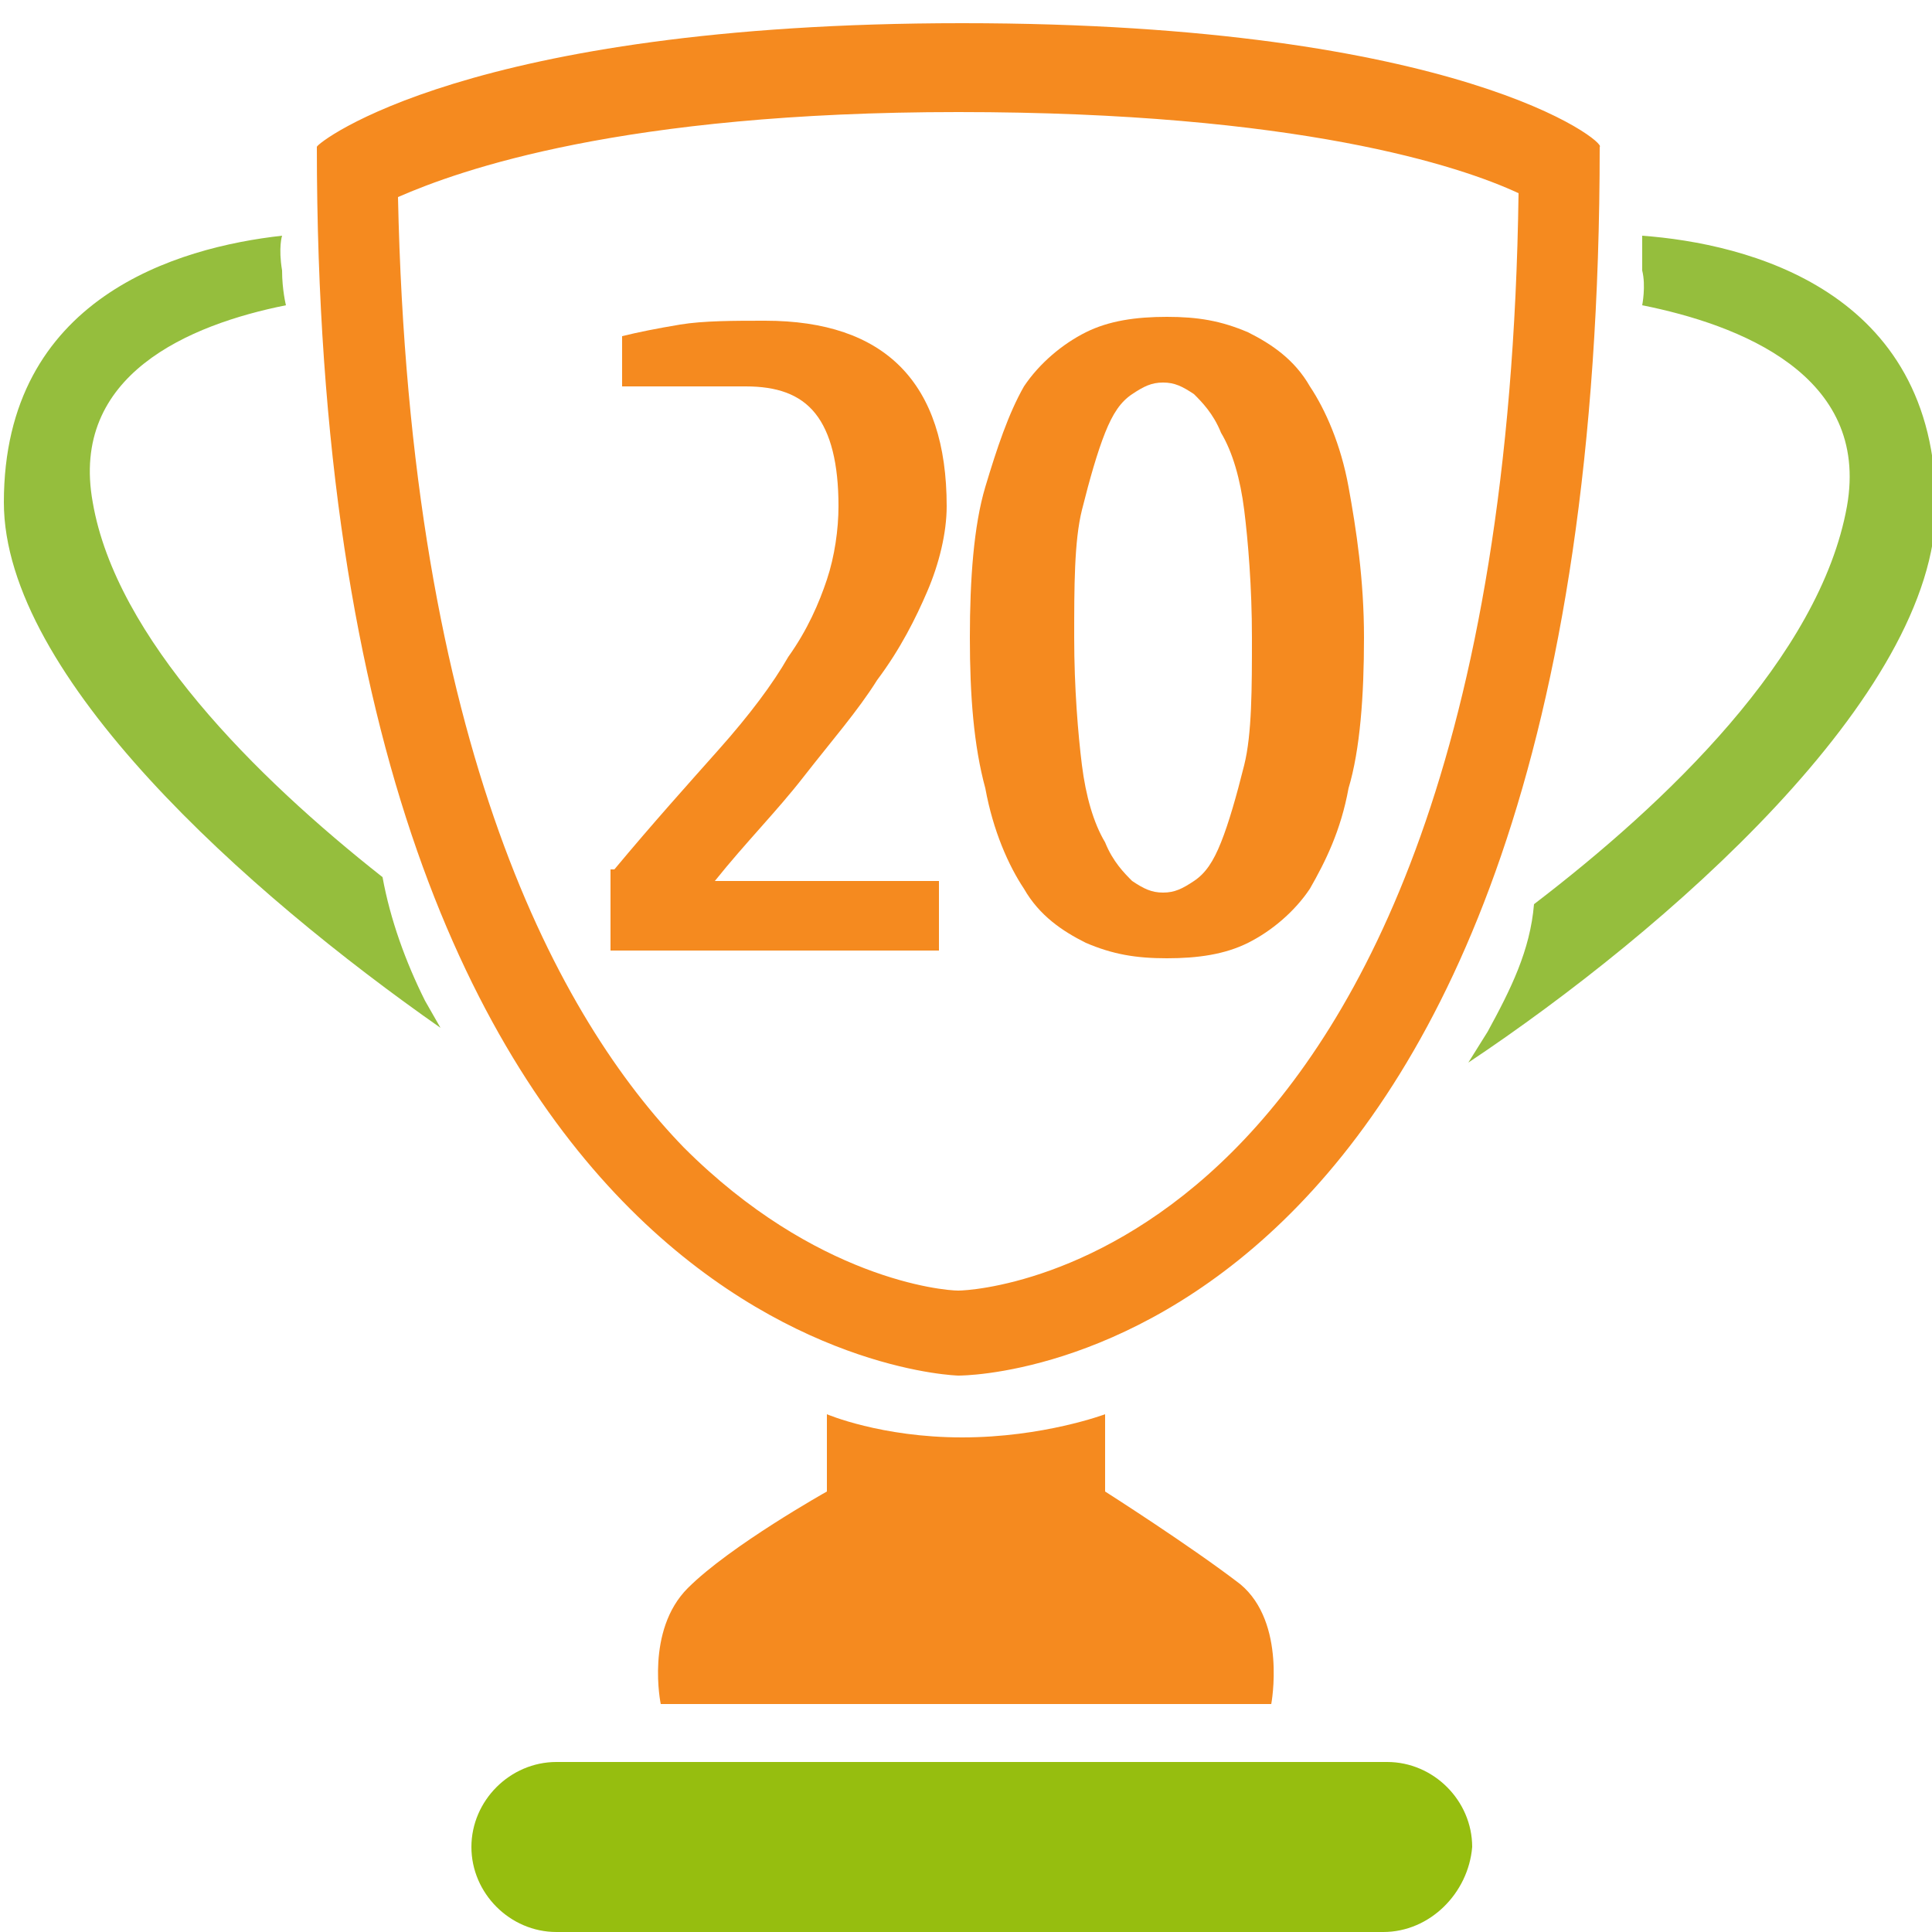
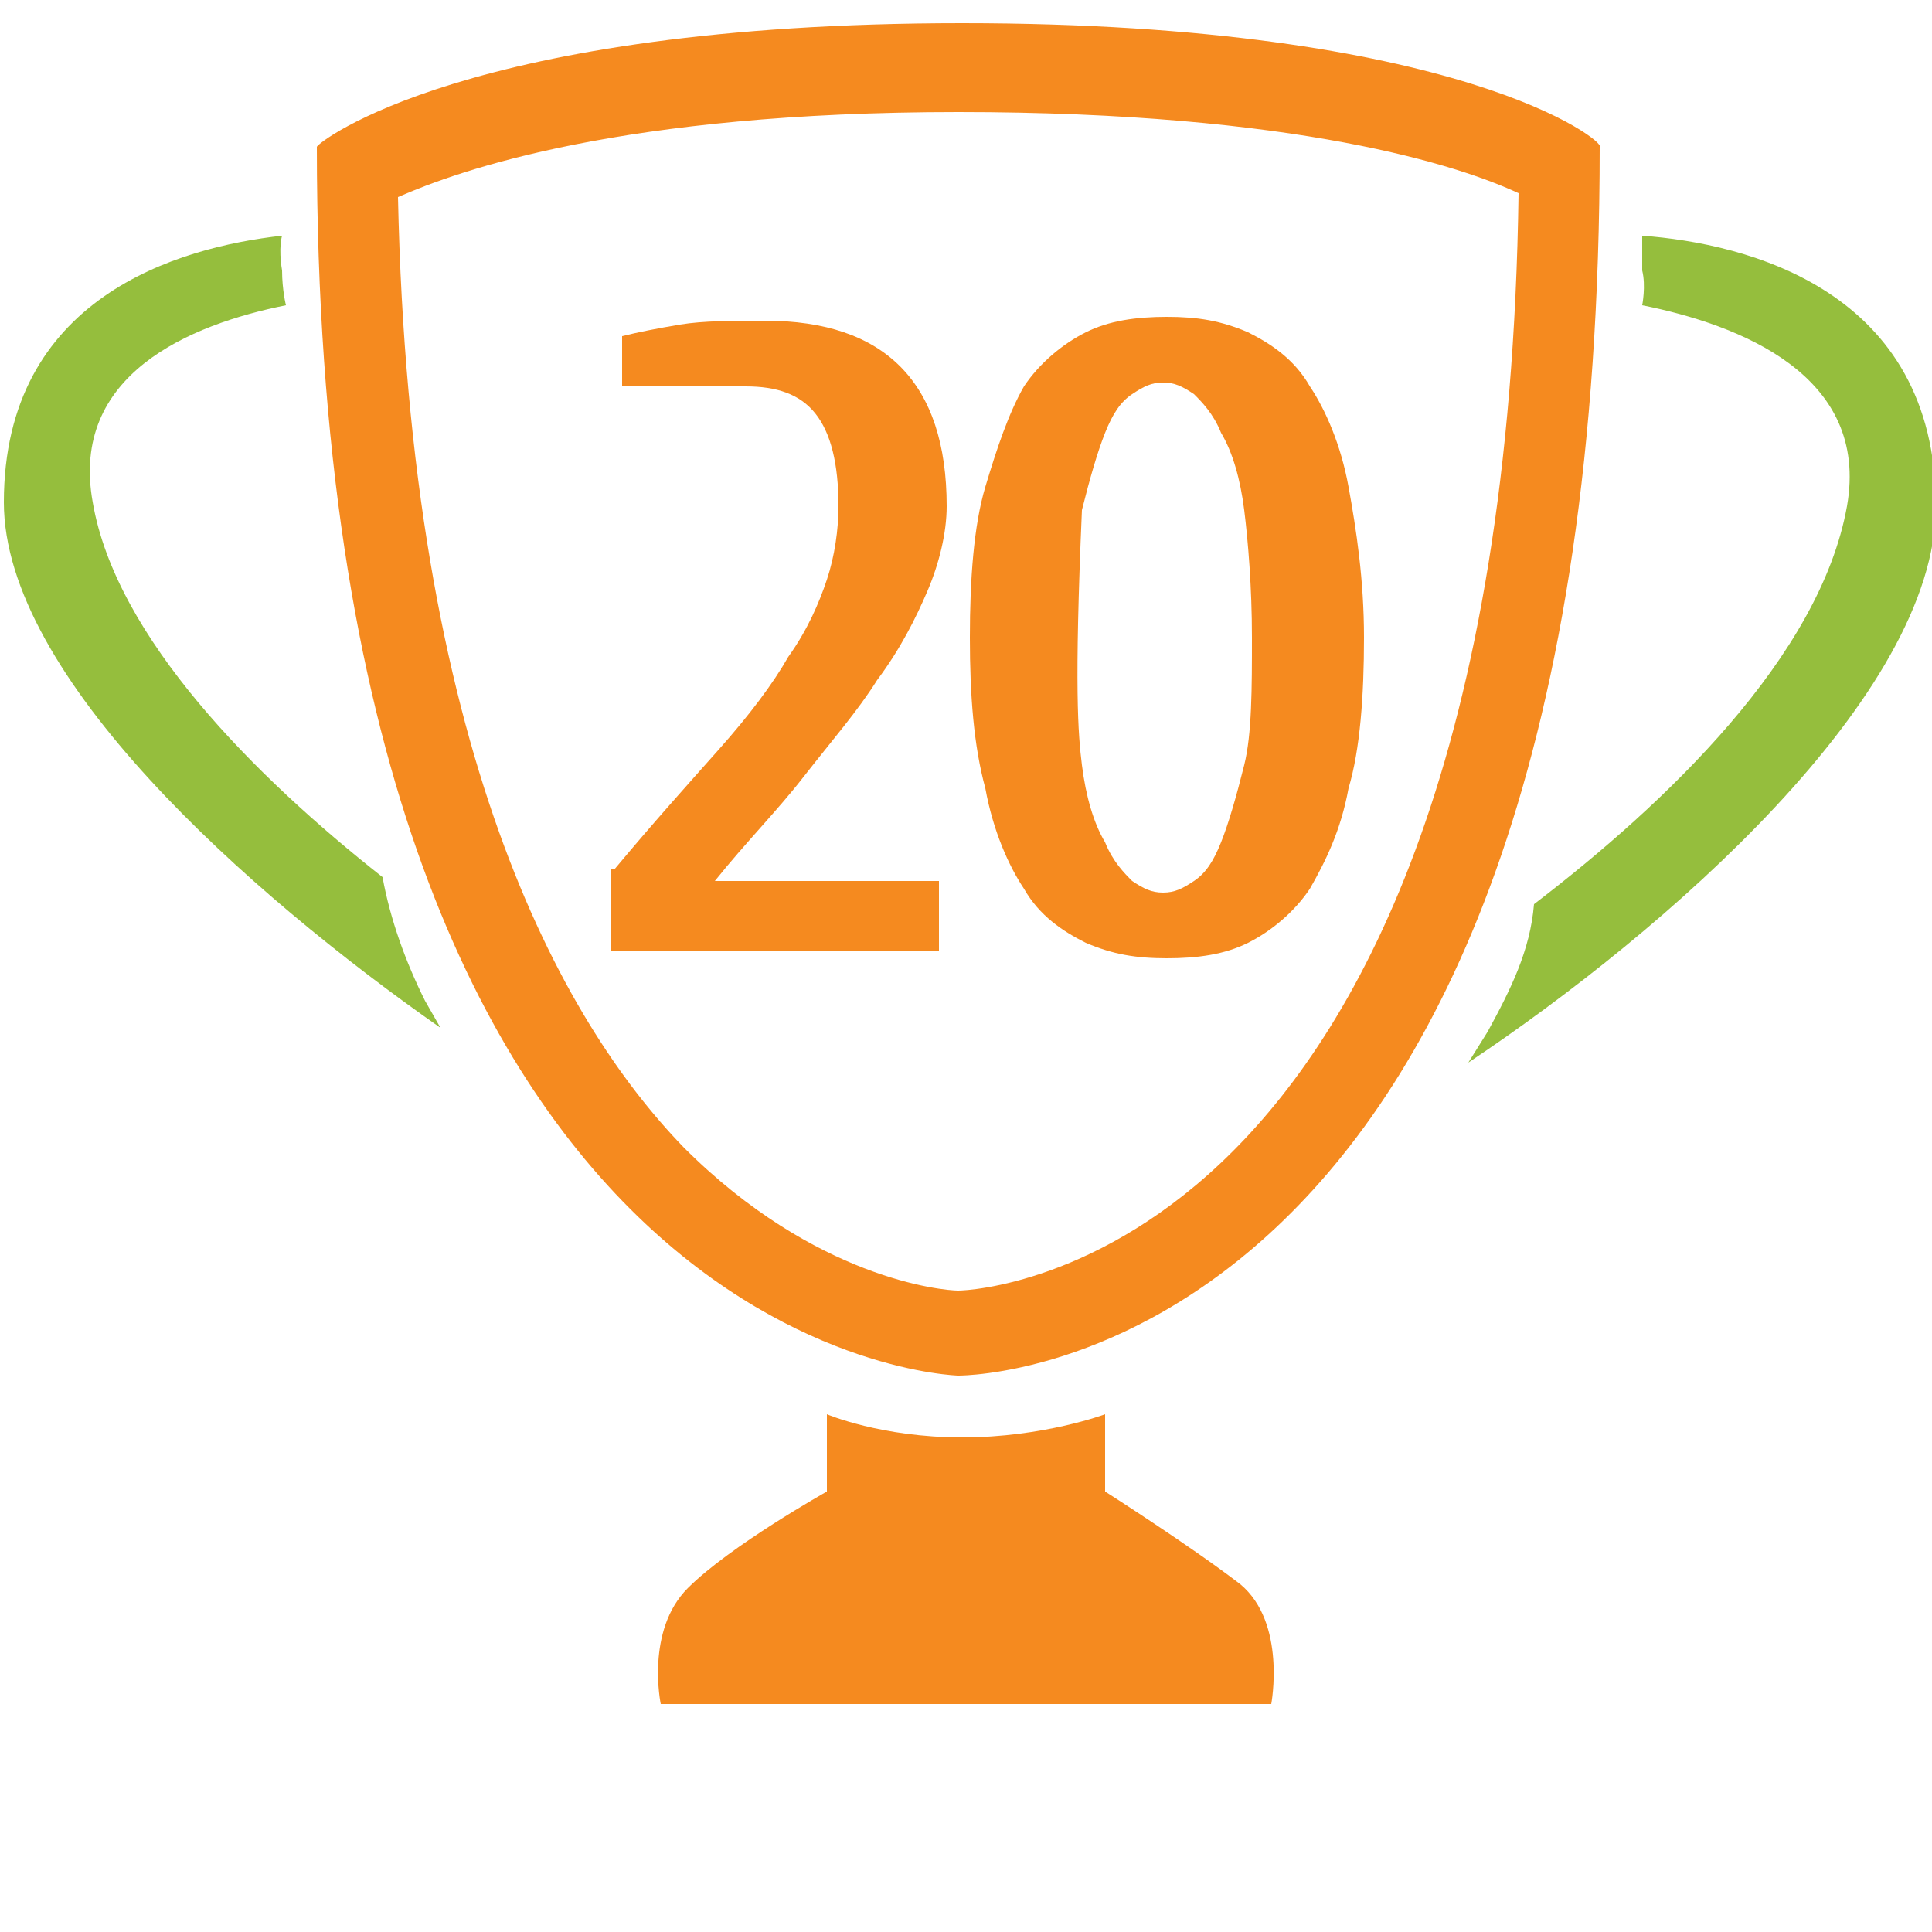
<svg xmlns="http://www.w3.org/2000/svg" width="66" height="66" viewBox="0 0 66 66">
-   <path id="path1" fill="#96be0f" stroke="none" d="M 47.256 66 L 19.008 66 C 17.424 66 16.104 64.68 16.104 63.096 C 16.104 61.512 17.424 60.192 19.008 60.192 L 47.388 60.192 C 48.972 60.192 50.292 61.512 50.292 63.096 C 50.16 64.68 48.84 66 47.256 66 L 47.256 66 Z" />
  <path id="path2" fill="#f58a1f" stroke="none" d="M 37.752 48.312 L 37.752 50.952 C 37.752 50.952 40.656 52.8 42.372 54.12 C 43.956 55.44 43.428 58.212 43.428 58.212 L 22.572 58.212 C 22.572 58.212 22.044 55.704 23.496 54.252 C 24.948 52.8 28.248 50.952 28.248 50.952 L 28.248 48.312 C 28.248 48.312 30.096 49.104 32.868 49.104 C 35.64 49.104 37.752 48.312 37.752 48.312 Z" />
  <path id="path3" fill="#95be3d" stroke="none" d="M 9.636 8.052 C 6.072 8.448 0.132 10.164 0.132 17.16 C 0.132 23.1 8.448 30.492 15.048 35.112 L 14.52 34.188 C 13.86 32.868 13.332 31.416 13.068 29.964 C 8.712 26.532 3.96 21.78 3.168 17.16 C 2.376 12.804 6.468 11.088 9.768 10.428 C 9.768 10.428 9.636 9.9 9.636 9.24 C 9.504 8.448 9.636 8.052 9.636 8.052 Z M 56.1 8.052 C 59.664 8.316 66.132 9.9 66.132 17.292 C 66.132 23.76 56.892 31.812 50.16 36.3 L 50.82 35.244 C 51.612 33.792 52.272 32.472 52.404 30.888 C 56.892 27.456 62.172 22.44 63.096 17.292 C 63.888 12.804 59.4 11.088 56.1 10.428 C 56.1 10.428 56.232 9.768 56.1 9.24 L 56.1 8.052 Z" />
  <g id="g1">
    <path id="path4" fill="#f58a1f" stroke="none" d="M 20.988 29.7 C 22.308 28.116 23.496 26.796 24.552 25.608 C 25.608 24.42 26.4 23.364 26.928 22.44 C 27.588 21.516 27.984 20.592 28.248 19.8 C 28.512 19.008 28.644 18.084 28.644 17.292 C 28.644 15.84 28.38 14.784 27.852 14.124 C 27.324 13.464 26.532 13.2 25.476 13.2 L 21.252 13.2 L 21.252 11.484 C 21.78 11.352 22.44 11.22 23.232 11.088 C 24.024 10.956 25.08 10.956 26.136 10.956 C 30.228 10.956 32.34 13.068 32.34 17.292 C 32.34 18.216 32.076 19.272 31.68 20.196 C 31.284 21.12 30.756 22.176 29.964 23.232 C 29.304 24.288 28.38 25.344 27.456 26.532 C 26.532 27.72 25.476 28.776 24.42 30.096 L 32.076 30.096 L 32.076 32.472 L 20.856 32.472 L 20.856 29.7 Z" />
-     <path id="path5" fill="#f58a1f" stroke="none" d="M 33.132 21.78 C 33.132 19.8 33.264 17.952 33.66 16.632 C 34.056 15.312 34.452 14.124 34.98 13.2 C 35.508 12.408 36.3 11.748 37.092 11.352 C 37.884 10.956 38.808 10.824 39.864 10.824 C 40.92 10.824 41.712 10.956 42.636 11.352 C 43.428 11.748 44.22 12.276 44.748 13.2 C 45.276 13.992 45.804 15.18 46.068 16.632 C 46.332 18.084 46.596 19.8 46.596 21.78 C 46.596 23.76 46.464 25.608 46.068 26.928 C 45.804 28.38 45.276 29.436 44.748 30.36 C 44.22 31.152 43.428 31.812 42.636 32.208 C 41.844 32.604 40.92 32.736 39.864 32.736 C 38.808 32.736 38.016 32.604 37.092 32.208 C 36.3 31.812 35.508 31.284 34.98 30.36 C 34.452 29.568 33.924 28.38 33.66 26.928 C 33.264 25.476 33.132 23.76 33.132 21.78 Z M 42.768 21.78 C 42.768 20.064 42.636 18.48 42.504 17.424 C 42.372 16.368 42.108 15.444 41.712 14.784 C 41.448 14.124 41.052 13.728 40.788 13.464 C 40.392 13.2 40.128 13.068 39.732 13.068 C 39.336 13.068 39.072 13.2 38.676 13.464 C 38.28 13.728 38.016 14.124 37.752 14.784 C 37.488 15.444 37.224 16.368 36.96 17.424 C 36.696 18.48 36.696 20.064 36.696 21.78 C 36.696 23.496 36.828 25.08 36.96 26.136 C 37.092 27.192 37.356 28.116 37.752 28.776 C 38.016 29.436 38.412 29.832 38.676 30.096 C 39.072 30.36 39.336 30.492 39.732 30.492 C 40.128 30.492 40.392 30.36 40.788 30.096 C 41.184 29.832 41.448 29.436 41.712 28.776 C 41.976 28.116 42.24 27.192 42.504 26.136 C 42.768 25.08 42.768 23.496 42.768 21.78 Z" />
+     <path id="path5" fill="#f58a1f" stroke="none" d="M 33.132 21.78 C 33.132 19.8 33.264 17.952 33.66 16.632 C 34.056 15.312 34.452 14.124 34.98 13.2 C 35.508 12.408 36.3 11.748 37.092 11.352 C 37.884 10.956 38.808 10.824 39.864 10.824 C 40.92 10.824 41.712 10.956 42.636 11.352 C 43.428 11.748 44.22 12.276 44.748 13.2 C 45.276 13.992 45.804 15.18 46.068 16.632 C 46.332 18.084 46.596 19.8 46.596 21.78 C 46.596 23.76 46.464 25.608 46.068 26.928 C 45.804 28.38 45.276 29.436 44.748 30.36 C 44.22 31.152 43.428 31.812 42.636 32.208 C 41.844 32.604 40.92 32.736 39.864 32.736 C 38.808 32.736 38.016 32.604 37.092 32.208 C 36.3 31.812 35.508 31.284 34.98 30.36 C 34.452 29.568 33.924 28.38 33.66 26.928 C 33.264 25.476 33.132 23.76 33.132 21.78 Z M 42.768 21.78 C 42.768 20.064 42.636 18.48 42.504 17.424 C 42.372 16.368 42.108 15.444 41.712 14.784 C 41.448 14.124 41.052 13.728 40.788 13.464 C 40.392 13.2 40.128 13.068 39.732 13.068 C 39.336 13.068 39.072 13.2 38.676 13.464 C 38.28 13.728 38.016 14.124 37.752 14.784 C 37.488 15.444 37.224 16.368 36.96 17.424 C 36.696 23.496 36.828 25.08 36.96 26.136 C 37.092 27.192 37.356 28.116 37.752 28.776 C 38.016 29.436 38.412 29.832 38.676 30.096 C 39.072 30.36 39.336 30.492 39.732 30.492 C 40.128 30.492 40.392 30.36 40.788 30.096 C 41.184 29.832 41.448 29.436 41.712 28.776 C 41.976 28.116 42.24 27.192 42.504 26.136 C 42.768 25.08 42.768 23.496 42.768 21.78 Z" />
  </g>
  <path id="path6" fill="#f58a1f" stroke="none" d="M 32.868 0.792 C 15.972 0.792 10.824 4.884 10.824 5.016 C 10.824 46.464 32.736 46.992 32.736 46.992 C 33.132 46.992 54.648 46.86 54.648 5.016 C 54.912 4.884 49.896 0.792 32.868 0.792 Z M 42.108 39.336 C 37.62 43.824 33.132 44.088 32.736 44.088 C 32.208 44.088 27.852 43.692 23.364 39.204 C 19.14 34.848 13.992 25.608 13.596 6.732 C 15.708 5.808 21.252 3.828 32.736 3.828 C 44.352 3.828 49.896 5.676 51.876 6.6 C 51.612 25.872 46.464 34.98 42.108 39.336 Z" />
</svg>